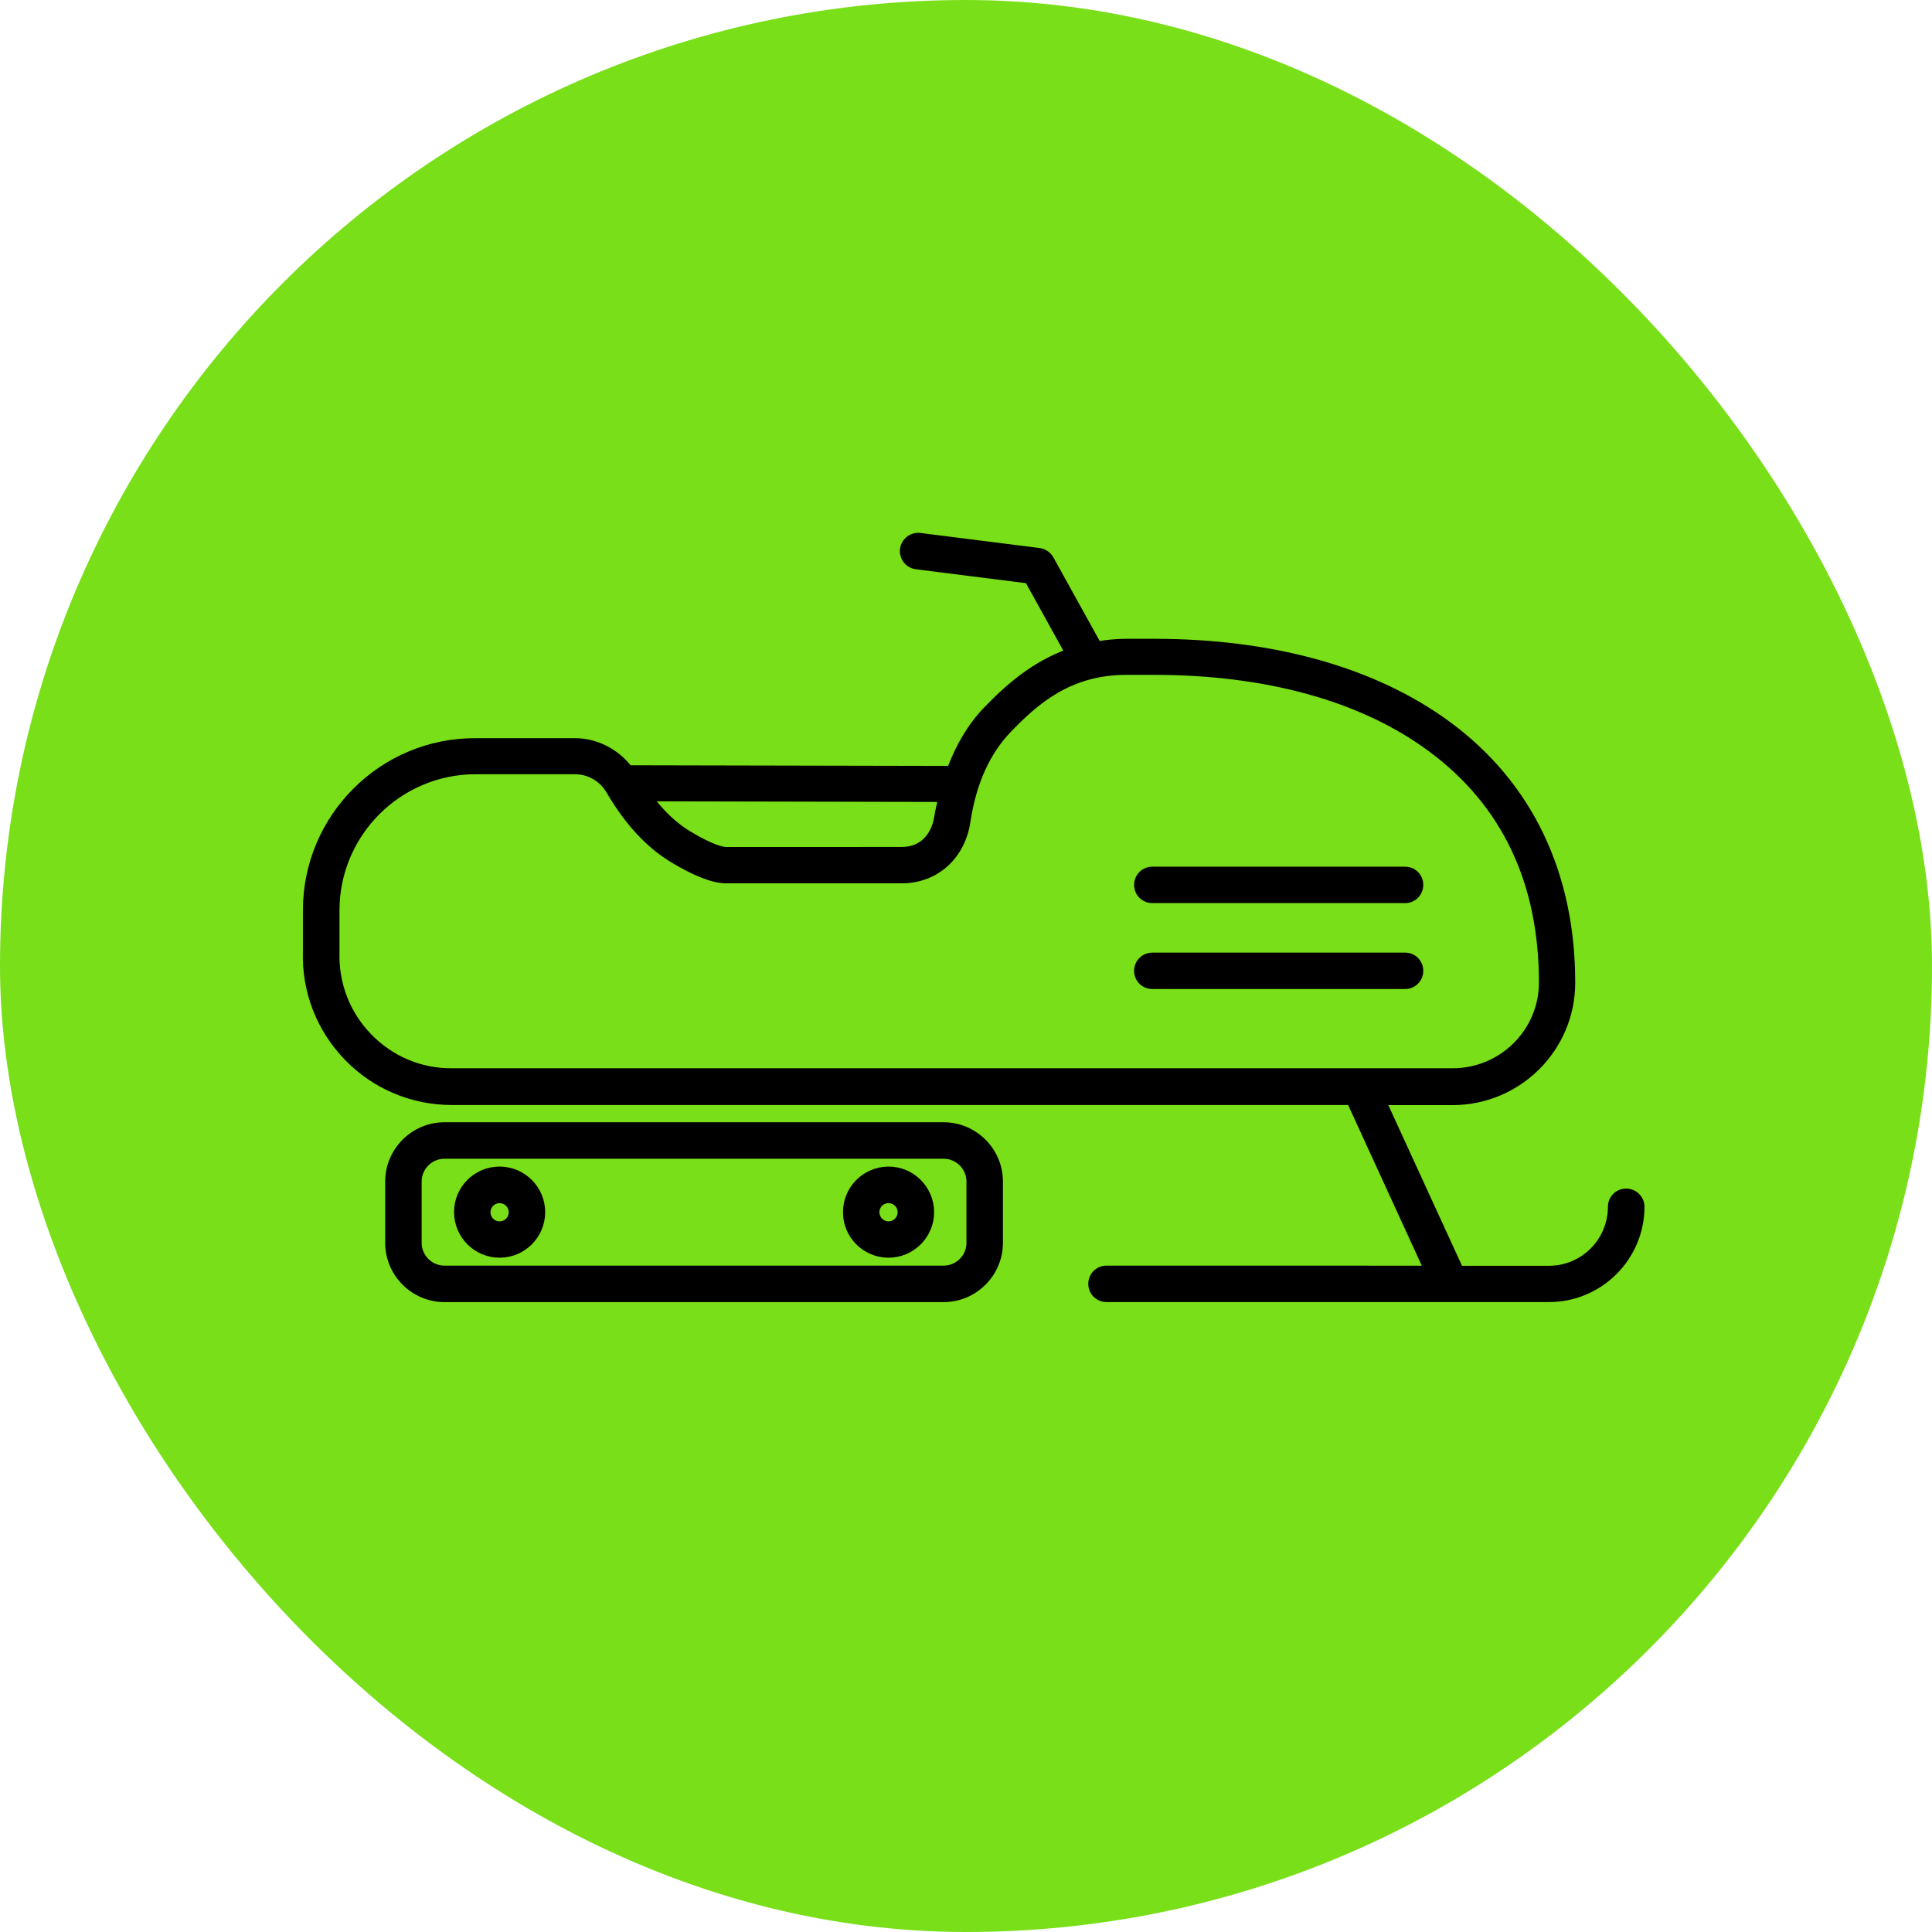
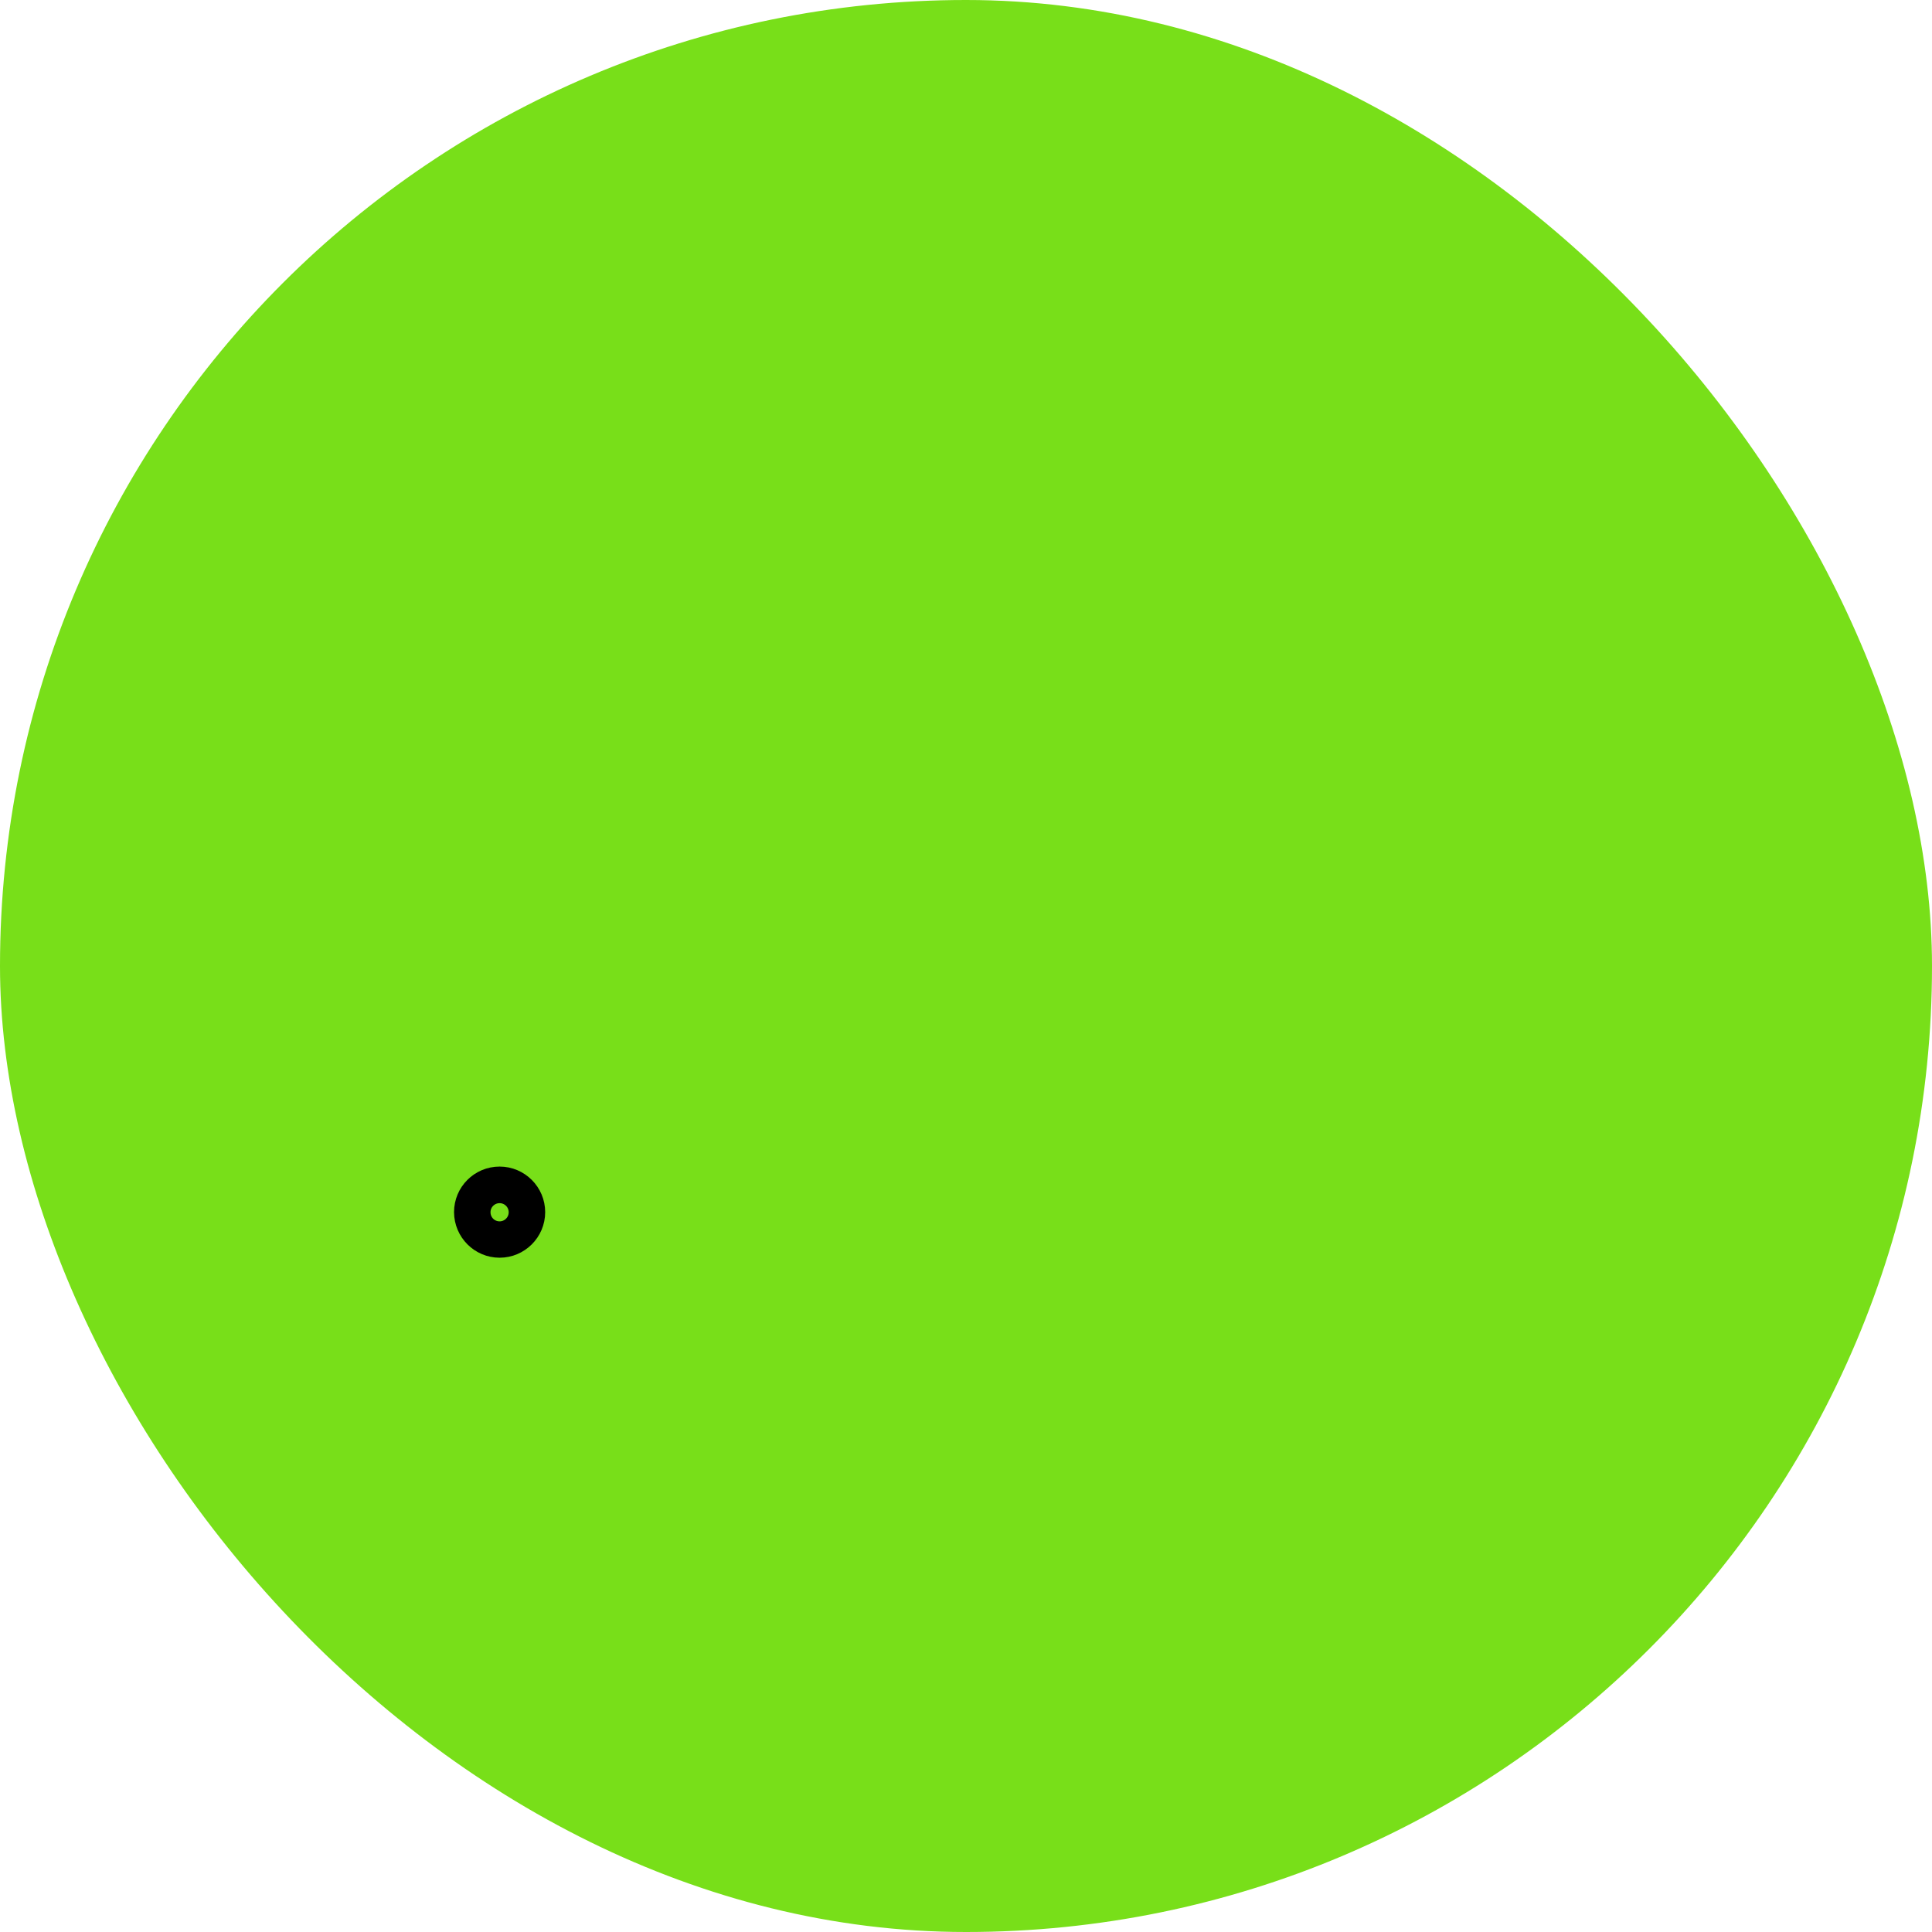
<svg xmlns="http://www.w3.org/2000/svg" width="126" height="126" viewBox="0 0 126 126" fill="none">
  <rect width="126" height="126" rx="63" fill="#78DF19" />
-   <path d="M106.052 77.765C105.529 77.765 105.114 78.183 105.114 78.703C105.114 80.966 103.279 82.801 101.016 82.801H95.189L90.153 71.823H94.73C99.001 71.823 102.481 68.36 102.481 64.099C102.491 56.991 99.698 51.174 94.418 47.287C89.644 43.773 83.021 41.911 75.281 41.911H73.446C72.783 41.911 72.168 41.979 71.584 42.078L68.478 36.468C68.329 36.206 68.071 36.033 67.775 35.989L59.997 35.007C59.484 34.946 59.015 35.302 58.944 35.826C58.883 36.339 59.24 36.808 59.763 36.879L67.068 37.8L69.705 42.567C67.496 43.359 65.825 44.793 64.364 46.315C63.337 47.375 62.573 48.697 62.005 50.202L41.006 50.158C40.164 49.071 38.876 48.391 37.483 48.391H31.01C24.945 48.371 20.004 53.304 20.004 59.377V62.054C19.926 64.647 20.884 67.09 22.675 68.945C24.476 70.797 26.895 71.816 29.478 71.816H88.081L93.116 82.794L72.161 82.791C71.638 82.791 71.224 83.209 71.224 83.729C71.224 84.252 71.642 84.667 72.161 84.667H101.023C104.319 84.667 107 81.989 107 78.69C106.99 78.183 106.572 77.765 106.052 77.765ZM61.445 52.051C61.35 52.459 61.244 52.859 61.176 53.294C61.02 54.355 60.317 55.486 58.812 55.486L47.371 55.489C47.144 55.489 46.457 55.384 44.85 54.412C43.936 53.855 43.1 53.056 42.319 52.01L61.445 52.051ZM24.031 67.63C22.587 66.142 21.829 64.184 21.89 62.081V59.376C21.89 54.341 25.988 50.243 31.024 50.243H37.496C38.428 50.243 39.287 50.739 39.76 51.538C40.969 53.6 42.318 55.061 43.881 56.009C45.376 56.913 46.525 57.358 47.378 57.358H58.814C61.006 57.358 62.702 55.836 63.041 53.566C63.415 51.062 64.319 49.044 65.719 47.582C67.493 45.737 69.701 43.763 73.452 43.763H75.287C82.63 43.763 88.865 45.493 93.31 48.775C98.162 52.35 100.615 57.501 100.615 64.076C100.615 67.304 97.978 69.92 94.733 69.92H29.484C27.415 69.937 25.475 69.118 24.031 67.63Z" fill="black" stroke="black" stroke-width="0.5" />
-   <path d="M61.54 84.67C63.531 84.67 65.159 83.043 65.159 81.052V77.059C65.159 75.068 63.531 73.44 61.54 73.44H28.988C26.997 73.44 25.37 75.068 25.37 77.059V81.052C25.37 83.043 26.997 84.67 28.988 84.67H61.54ZM27.249 81.052V77.059C27.249 76.101 28.03 75.32 28.988 75.32H61.54C62.498 75.32 63.28 76.101 63.28 77.059V81.052C63.28 82.01 62.498 82.791 61.54 82.791H28.988C28.034 82.791 27.249 82.01 27.249 81.052Z" fill="black" stroke="black" stroke-width="0.5" />
  <path d="M32.583 81.775C34.078 81.775 35.305 80.558 35.305 79.053C35.305 77.558 34.088 76.331 32.583 76.331C31.078 76.331 29.861 77.548 29.861 79.053C29.868 80.555 31.084 81.775 32.583 81.775ZM32.583 78.217C33.045 78.217 33.426 78.591 33.426 79.06C33.426 79.522 33.052 79.903 32.583 79.903C32.114 79.903 31.74 79.529 31.74 79.06C31.737 78.591 32.121 78.217 32.583 78.217Z" fill="black" stroke="black" stroke-width="0.5" />
-   <path d="M57.948 81.775C59.443 81.775 60.67 80.558 60.67 79.053C60.67 77.558 59.453 76.331 57.948 76.331C56.453 76.331 55.227 77.548 55.227 79.053C55.223 80.555 56.443 81.775 57.948 81.775ZM57.948 78.217C58.41 78.217 58.791 78.591 58.791 79.06C58.791 79.522 58.417 79.903 57.948 79.903C57.486 79.903 57.106 79.529 57.106 79.06C57.102 78.591 57.476 78.217 57.948 78.217Z" fill="black" stroke="black" stroke-width="0.5" />
-   <path d="M91.644 56.773H75.151C74.628 56.773 74.213 57.191 74.213 57.711C74.213 58.234 74.631 58.649 75.151 58.649H91.634C92.157 58.649 92.572 58.231 92.572 57.711C92.575 57.191 92.157 56.773 91.644 56.773Z" fill="black" stroke="black" stroke-width="0.5" />
-   <path d="M91.644 62.377H75.151C74.628 62.377 74.213 62.795 74.213 63.315C74.213 63.838 74.631 64.252 75.151 64.252H91.634C92.157 64.252 92.572 63.834 92.572 63.315C92.575 62.795 92.157 62.377 91.644 62.377Z" fill="black" stroke="black" stroke-width="0.5" />
</svg>